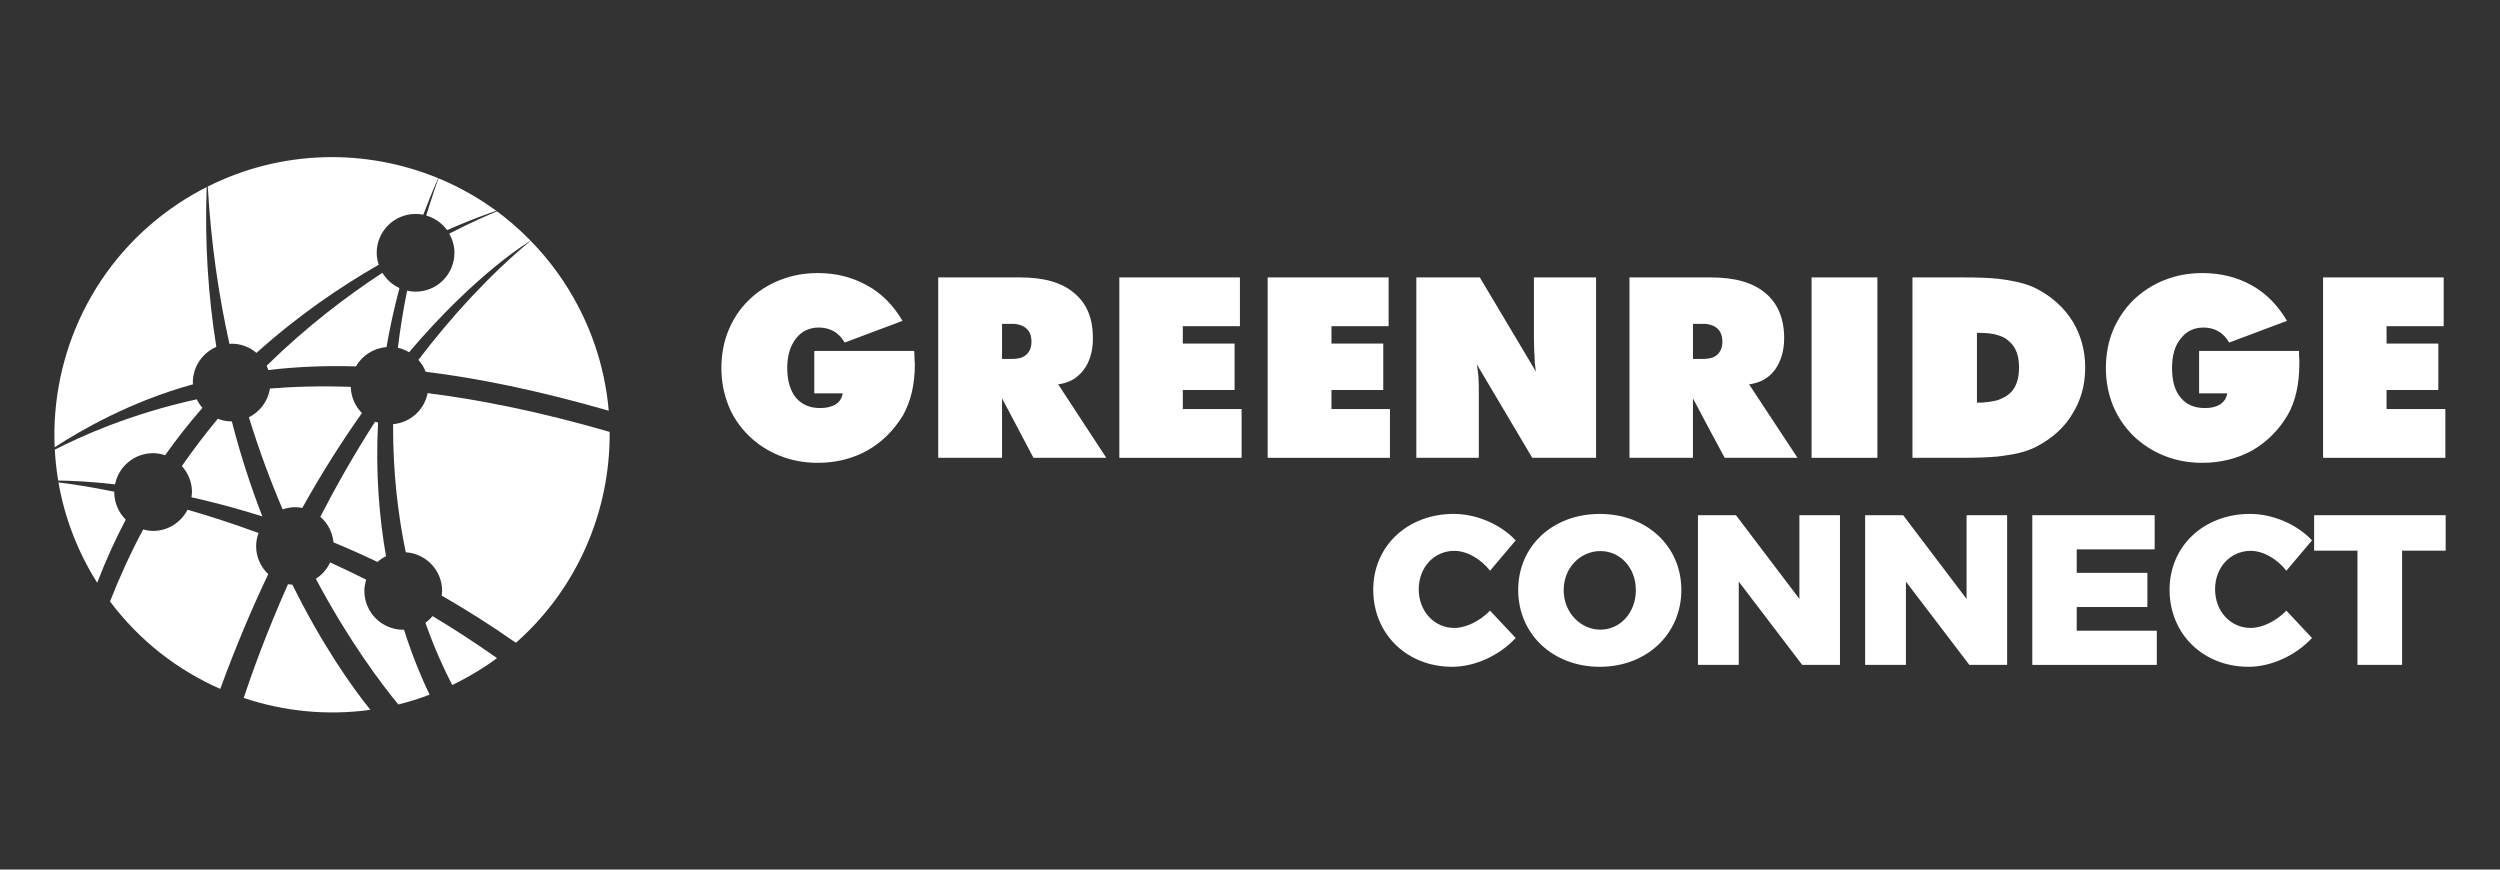
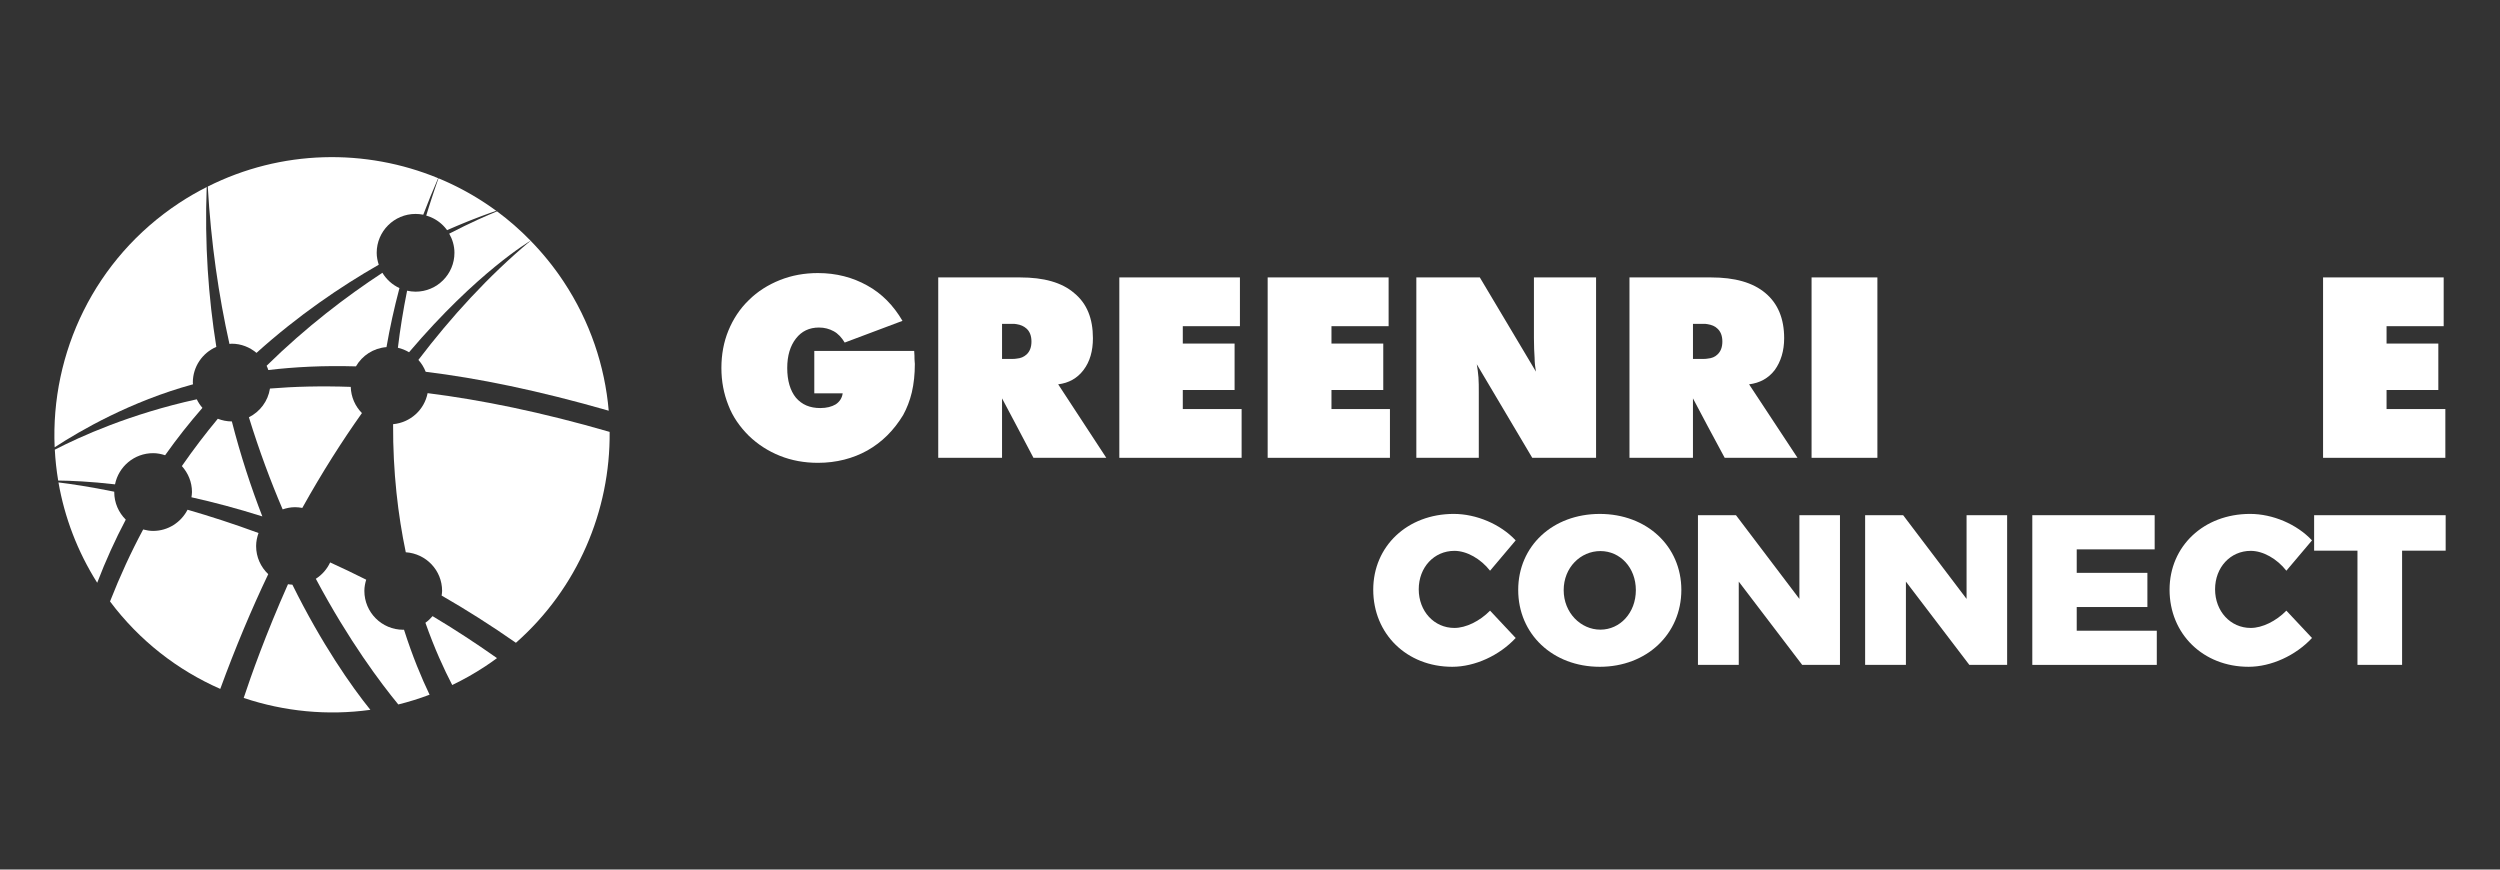
<svg xmlns="http://www.w3.org/2000/svg" version="1.2" baseProfile="tiny" width="230" height="80" viewBox="-5.004 -14.456 230 80">
  <rect x="-5.004" y="-14.456" width="230" height="80" fill="#333333" stroke="none" />
  <path fill-rule="evenodd" fill="#FFF" d="M72.523 21.731h-2.612v-3.903h9.19c.03.338.03.583.03.737 0 .185.031.338.031.462 0 .952-.093 1.813-.277 2.612-.184.769-.461 1.475-.799 2.09-.86 1.414-1.937 2.49-3.289 3.257-1.321.738-2.858 1.138-4.549 1.138-1.26 0-2.429-.215-3.504-.646s-2.028-1.044-2.858-1.844c-.83-.829-1.476-1.751-1.875-2.796-.431-1.076-.646-2.213-.646-3.443s.215-2.398.646-3.442c.43-1.045 1.045-1.998 1.875-2.797.799-.798 1.783-1.414 2.858-1.844s2.244-.646 3.504-.646c1.69 0 3.196.4 4.519 1.137 1.352.738 2.428 1.845 3.258 3.259l-5.317 1.998c-.276-.461-.615-.83-1.015-1.044-.399-.215-.829-.339-1.353-.339-.892 0-1.598.339-2.12 1.014-.523.676-.799 1.568-.799 2.705 0 1.168.275 2.09.799 2.735.553.646 1.291.954 2.243.954.584 0 1.046-.123 1.414-.338.37-.247.585-.585.646-1.016z" />
  <path fill-rule="evenodd" fill="#FFF" d="M92.349 20.902c.983-.123 1.752-.553 2.336-1.322.584-.769.86-1.752.86-2.92 0-1.813-.553-3.196-1.721-4.15-1.137-.982-2.797-1.443-4.979-1.443h-7.531v16.596h5.87v-5.47l1.353 2.552 1.537 2.918h6.701l-4.426-6.761zm-2.92-2.736c-.245.215-.522.338-.892.369-.123.03-.276.03-.43.03h-.923v-3.227h.923c.153 0 .307 0 .43.031.369.061.646.184.892.399.308.277.461.676.461 1.199s-.154.923-.461 1.199z" />
  <path fill-rule="evenodd" fill="#FFF" d="M97.974 27.663V11.066h11.095v4.487h-5.256v1.599h4.765v4.272h-4.765v1.753h5.411v4.486h-11.25z" />
  <path fill-rule="evenodd" fill="#FFF" d="M111.621 27.663V11.066h11.127v4.487h-5.257v1.599h4.765v4.272h-4.765v1.753h5.379v4.486h-11.249z" />
  <path fill-rule="evenodd" fill="#FFF" d="M125.299 27.663V11.066h5.84l5.164 8.667c-.062-.369-.123-.799-.123-1.26-.031-.461-.062-1.076-.062-1.844v-5.563h5.717v16.596h-5.871l-5.103-8.605c.063.368.123.769.154 1.2.031.399.031.891.031 1.413v5.993h-5.747z" />
  <path fill-rule="evenodd" fill="#FFF" d="M155.912 20.902c.984-.123 1.783-.553 2.367-1.322.553-.769.86-1.752.86-2.92 0-1.813-.584-3.196-1.722-4.15-1.167-.982-2.827-1.443-5.01-1.443h-7.499v16.596h5.84v-5.47l1.352 2.552 1.568 2.918h6.7l-4.456-6.761zm-2.92-2.736c-.216.215-.522.338-.892.369-.123.03-.276.03-.399.03h-.952v-3.227h.952c.123 0 .276 0 .399.031.369.061.676.184.892.399.308.277.461.676.461 1.199s-.153.923-.461 1.199z" />
  <path fill-rule="evenodd" fill="#FFF" d="M161.66 27.663V11.066h6.056v16.597h-6.056z" />
-   <path fill-rule="evenodd" fill="#FFF" d="M185.666 15.092c-.769-1.229-1.875-2.243-3.289-2.98-.707-.369-1.567-.615-2.674-.799-.277-.031-.585-.092-.892-.123-.892-.092-1.906-.123-3.043-.123h-4.826v16.596h4.396c1.353 0 2.521-.029 3.474-.122.307-.031.614-.093.859-.123 1.107-.153 1.999-.431 2.706-.8 1.444-.768 2.551-1.751 3.289-3.012.768-1.229 1.168-2.643 1.168-4.241 0-1.598-.4-3.013-1.168-4.273zm-5.84 6.7c-.277.247-.615.4-1.015.553-.522.154-1.168.247-1.936.247v-6.424h.245c.646 0 1.229.061 1.69.215.431.124.768.307 1.045.584.614.522.892 1.322.892 2.397.001 1.108-.307 1.937-.921 2.428z" />
-   <path fill-rule="evenodd" fill="#FFF" d="M199.896 21.731h-2.582v-3.903h9.19c0 .338 0 .583.031.737v.462c0 .952-.093 1.813-.276 2.612-.186.769-.431 1.475-.8 2.09-.83 1.414-1.937 2.49-3.258 3.257-1.353.738-2.889 1.138-4.58 1.138-1.26 0-2.428-.215-3.504-.646-1.075-.431-2.028-1.044-2.858-1.844-.83-.829-1.444-1.751-1.875-2.796-.43-1.076-.646-2.213-.646-3.443s.216-2.398.646-3.442c.431-1.045 1.076-1.998 1.875-2.797.83-.798 1.783-1.414 2.858-1.844 1.076-.43 2.244-.646 3.504-.646 1.722 0 3.228.4 4.549 1.137 1.322.738 2.397 1.845 3.228 3.259l-5.317 1.998c-.276-.461-.614-.83-1.014-1.044-.369-.215-.83-.339-1.353-.339-.861 0-1.568.339-2.091 1.014-.553.676-.799 1.568-.799 2.705 0 1.168.246 2.09.799 2.735.522.646 1.261.954 2.243.954.585 0 1.046-.123 1.385-.338.369-.247.585-.585.645-1.016z" />
  <path fill-rule="evenodd" fill="#FFF" d="M208.718 27.663V11.066h11.096v4.487h-5.255v1.599h4.763v4.272h-4.763v1.753h5.409v4.486h-11.25z" />
  <path fill="#FFF" d="M134.438 35.26l-2.356 2.79c-.865-1.101-2.143-1.827-3.282-1.827-1.866 0-3.28 1.512-3.28 3.536 0 2.022 1.414 3.556 3.28 3.556 1.062 0 2.339-.629 3.282-1.591l2.356 2.515c-1.493 1.61-3.753 2.65-5.835 2.65-4.184 0-7.269-3.024-7.269-7.091 0-4.007 3.144-6.974 7.406-6.974 2.082.001 4.303.943 5.698 2.436z" />
  <path fill="#FFF" d="M149.68 39.819c0 4.046-3.182 7.07-7.504 7.07-4.323 0-7.505-3.004-7.505-7.07 0-4.048 3.182-6.994 7.505-6.994 4.322 0 7.504 2.967 7.504 6.994zm-10.825.019c0 2.082 1.572 3.634 3.379 3.634 1.808 0 3.261-1.552 3.261-3.634 0-2.084-1.453-3.596-3.261-3.596-1.827.001-3.379 1.512-3.379 3.596z" />
  <path fill="#FFF" d="M160.797 46.713l-5.835-7.661v7.661h-3.754V32.942h3.497l5.835 7.701v-7.701h3.733v13.771h-3.476z" />
  <path fill="#FFF" d="M176.175 46.713l-5.835-7.661v7.661h-3.752V32.942h3.497l5.835 7.701v-7.701h3.732v13.771h-3.477z" />
  <path fill="#FFF" d="M186.054 36.085v2.161h6.502v3.144h-6.502v2.18h7.367v3.144h-11.453V32.942h11.257v3.144h-7.171z" />
  <path fill="#FFF" d="M207.7 35.26l-2.358 2.79c-.863-1.101-2.141-1.827-3.279-1.827-1.867 0-3.28 1.512-3.28 3.536 0 2.022 1.413 3.556 3.28 3.556 1.061 0 2.339-.629 3.279-1.591l2.358 2.515c-1.493 1.61-3.752 2.65-5.835 2.65-4.185 0-7.269-3.024-7.269-7.091 0-4.007 3.144-6.974 7.407-6.974 2.083.001 4.303.943 5.697 2.436z" />
  <path fill="#FFF" d="M215.988 36.203v10.511h-4.105V36.203h-3.988v-3.261h12.102v3.261h-4.009z" />
-   <path fill-rule="evenodd" fill="#FFF" d="M29.506 24.342c-1.911 2.965-3.587 5.925-5.042 8.746.676.585 1.123 1.413 1.213 2.354 1.321.547 2.672 1.146 4.048 1.802.236-.21.498-.387.784-.529-.63-3.598-.969-7.72-.734-12.29-.09-.027-.183-.048-.269-.083z" />
  <path fill-rule="evenodd" fill="#FFF" d="M22.135 32.206c.23 0 .454.026.673.067 1.831-3.287 3.681-6.181 5.486-8.726-.618-.622-1.001-1.471-1.03-2.41-2.706-.095-5.182-.032-7.431.153-.182 1.165-.92 2.135-1.939 2.642.945 3.064 2.001 5.892 3.106 8.475.358-.121.735-.201 1.135-.201z" />
  <path fill-rule="evenodd" fill="#FFF" d="M10.186 27.426c1.094-1.549 2.246-2.996 3.433-4.359-.206-.238-.382-.5-.52-.787-.004.001-.009.001-.013.002C6.97 23.624 2.356 25.717.038 26.915c.05.948.153 1.896.311 2.84 1.138.012 2.92.084 5.229.349.329-1.637 1.771-2.869 3.505-2.869.387 0 .753.077 1.103.191z" />
-   <path fill-rule="evenodd" fill="#FFF" d="M33.488 18.655c.285.32.516.687.672 1.094 4.807.586 10.344 1.713 16.838 3.58-.354-4.106-1.709-8.186-4.141-11.866-.91-1.377-1.935-2.633-3.046-3.772-3.899 3.259-7.328 7.031-10.323 10.964z" />
+   <path fill-rule="evenodd" fill="#FFF" d="M33.488 18.655c.285.32.516.687.672 1.094 4.807.586 10.344 1.713 16.838 3.58-.354-4.106-1.709-8.186-4.141-11.866-.91-1.377-1.935-2.633-3.046-3.772-3.899 3.259-7.328 7.031-10.323 10.964" />
  <path fill-rule="evenodd" fill="#FFF" d="M34.518 49.458c-.729-1.522-1.574-3.53-2.354-5.983-.024 0-.047.007-.07.007-1.976 0-3.576-1.601-3.576-3.576 0-.361.069-.703.169-1.031-1.12-.563-2.228-1.092-3.317-1.588-.289.619-.745 1.141-1.317 1.505 3.05 5.729 6.006 9.638 7.588 11.563.968-.239 1.929-.54 2.877-.897z" />
  <path fill-rule="evenodd" fill="#FFF" d="M36.324 7.04c.298.522.481 1.118.481 1.762 0 1.974-1.602 3.576-3.577 3.576-.269 0-.527-.035-.779-.091-.362 1.803-.644 3.556-.847 5.251.369.082.71.228 1.026.413C38.902 10.566 43.777 7.709 43.812 7.69c-.967-.992-1.999-1.896-3.092-2.703-.922.379-2.449 1.045-4.396 2.053z" />
  <path fill-rule="evenodd" fill="#FFF" d="M19.131 33.054c-1.04-2.68-1.999-5.601-2.805-8.74-.005 0-.009.001-.014.001-.451 0-.879-.093-1.277-.246-1.136 1.368-2.243 2.817-3.308 4.354.572.635.931 1.466.931 2.388 0 .165-.027.323-.049.482 2.011.448 4.198 1.025 6.522 1.761z" />
  <path fill-rule="evenodd" fill="#FFF" d="M5.506 30.812c0-.011.003-.021.003-.031-2.245-.457-4-.715-5.133-.854.555 3.193 1.731 6.328 3.562 9.231.783-2.043 1.664-3.978 2.628-5.807-.654-.648-1.06-1.546-1.06-2.539z" />
  <path fill-rule="evenodd" fill="#FFF" d="M30.176 10.641c-3.314 2.171-7.016 4.986-10.651 8.553.062.127.111.258.157.393 2.428-.287 5.088-.423 8.061-.337.574-.994 1.604-1.678 2.811-1.772.303-1.76.7-3.572 1.192-5.43-.656-.301-1.199-.794-1.57-1.407z" />
  <path fill-rule="evenodd" fill="#FFF" d="M34.793 42.228c-.196.228-.412.438-.659.609.838 2.38 1.722 4.298 2.468 5.729 1.03-.497 2.042-1.062 3.023-1.71.374-.247.738-.502 1.095-.766-1.984-1.4-3.965-2.688-5.927-3.862z" />
  <path fill-rule="evenodd" fill="#FFF" d="M40.654 4.941a25.435 25.435 0 00-5.317-2.993c-.41 1.16-.783 2.302-1.127 3.43.782.224 1.454.698 1.917 1.342 1.996-.88 3.567-1.453 4.527-1.779z" />
  <path fill-rule="evenodd" fill="#FFF" d="M34.336 21.713c-.3 1.539-1.587 2.708-3.175 2.856-.021 4.425.452 8.368 1.167 11.784 1.863.123 3.342 1.657 3.342 3.553 0 .147-.026.287-.043.43 2.238 1.285 4.522 2.73 6.834 4.345 5.68-5.009 8.691-12.155 8.623-19.403-6.256-1.815-11.819-2.945-16.748-3.565z" />
  <path fill-rule="evenodd" fill="#FFF" d="M21.894 39.333c-.136-.009-.272-.017-.404-.041-2.059 4.633-3.393 8.407-4.074 10.463 3.728 1.249 7.721 1.64 11.654 1.094-1.716-2.12-4.478-6.059-7.176-11.516z" />
  <path fill-rule="evenodd" fill="#FFF" d="M16.105 17.185c.07-.004.136-.021.207-.021.873 0 1.661.325 2.282.844 3.818-3.439 7.739-6.103 11.247-8.11-.113-.347-.189-.711-.189-1.096 0-1.976 1.602-3.577 3.576-3.577.242 0 .479.025.708.071.422-1.108.875-2.227 1.37-3.36-6.68-2.755-14.42-2.633-21.195.769.297 5.208 1.005 10.044 1.994 14.48z" />
  <path fill-rule="evenodd" fill="#FFF" d="M12.753 20.9c-.003-.055-.017-.106-.017-.161 0-1.472.891-2.734 2.162-3.283-.73-4.56-1.085-9.477-.885-14.703-.867.44-1.721.928-2.552 1.478C3.69 9.367-.358 18.019.024 26.694c2.345-1.53 7-4.23 12.729-5.794z" />
  <path fill-rule="evenodd" fill="#FFF" d="M19.674 38.367c-.685-.651-1.115-1.565-1.115-2.584 0-.424.087-.824.222-1.202-2.319-.854-4.51-1.56-6.531-2.141-.594 1.151-1.782 1.948-3.167 1.948-.318 0-.622-.055-.916-.133-1.116 2.075-2.133 4.29-3.049 6.622 2.714 3.623 6.233 6.331 10.143 8.046 1.4-3.826 2.883-7.345 4.413-10.556z" />
</svg>